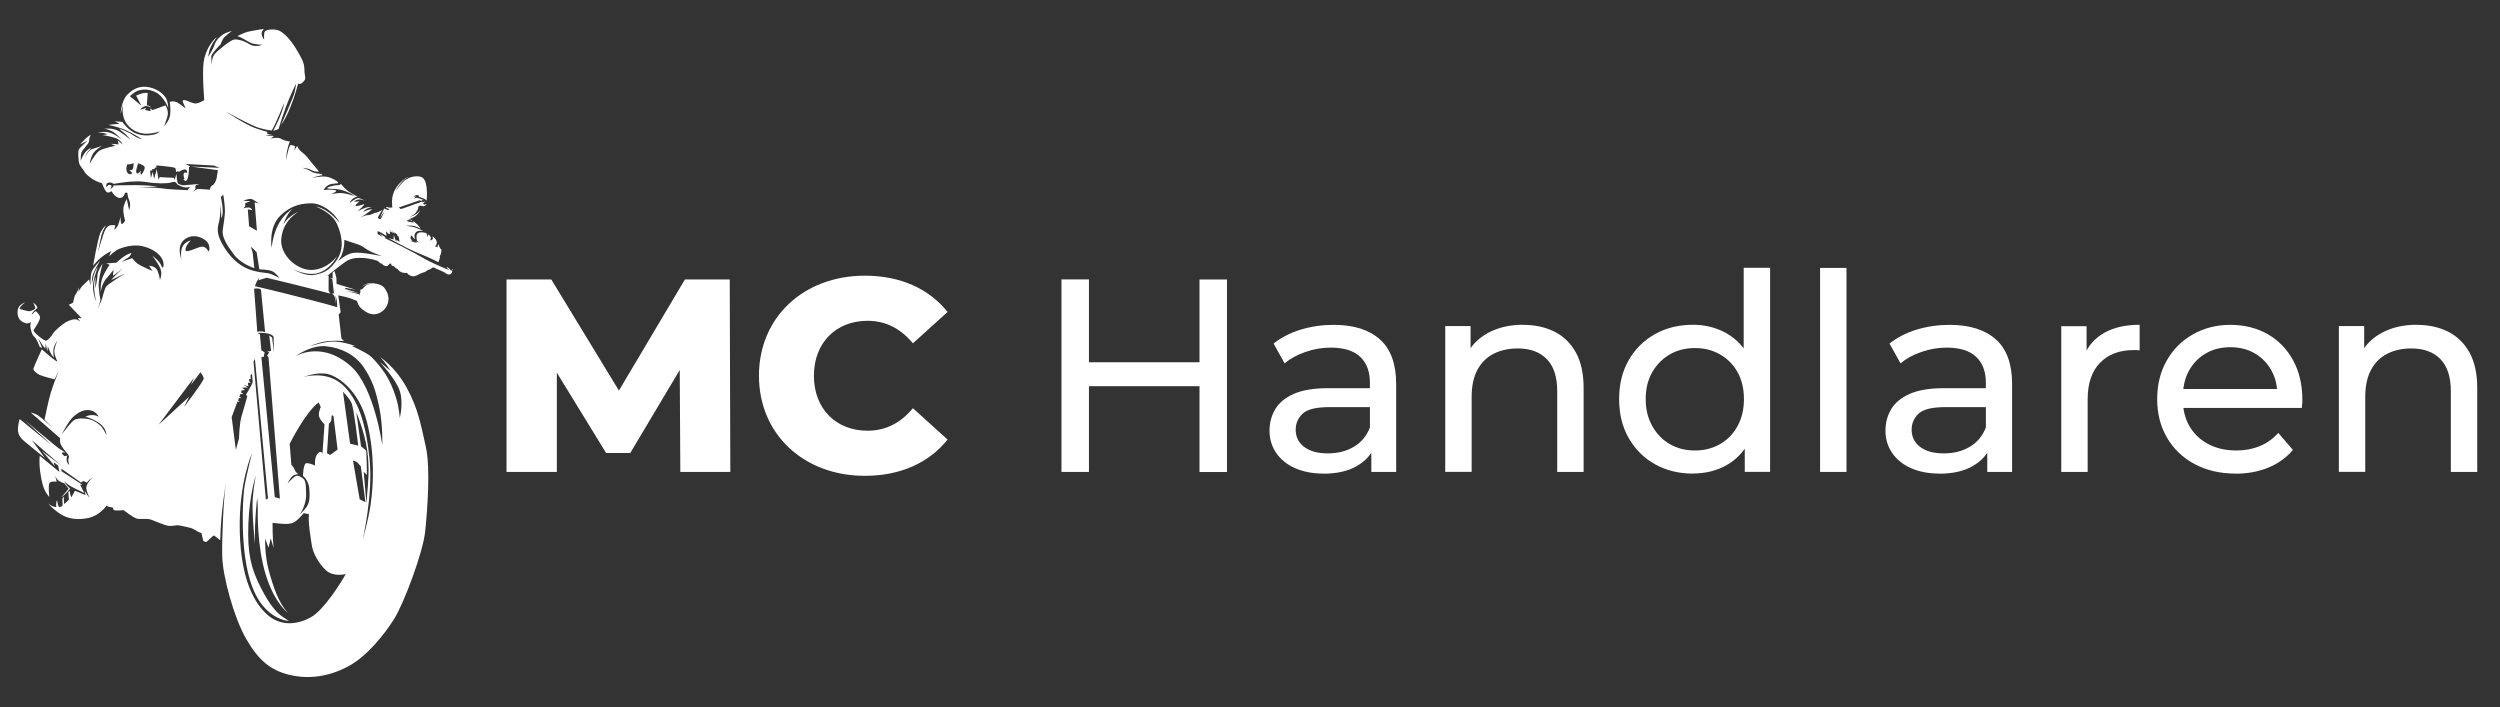
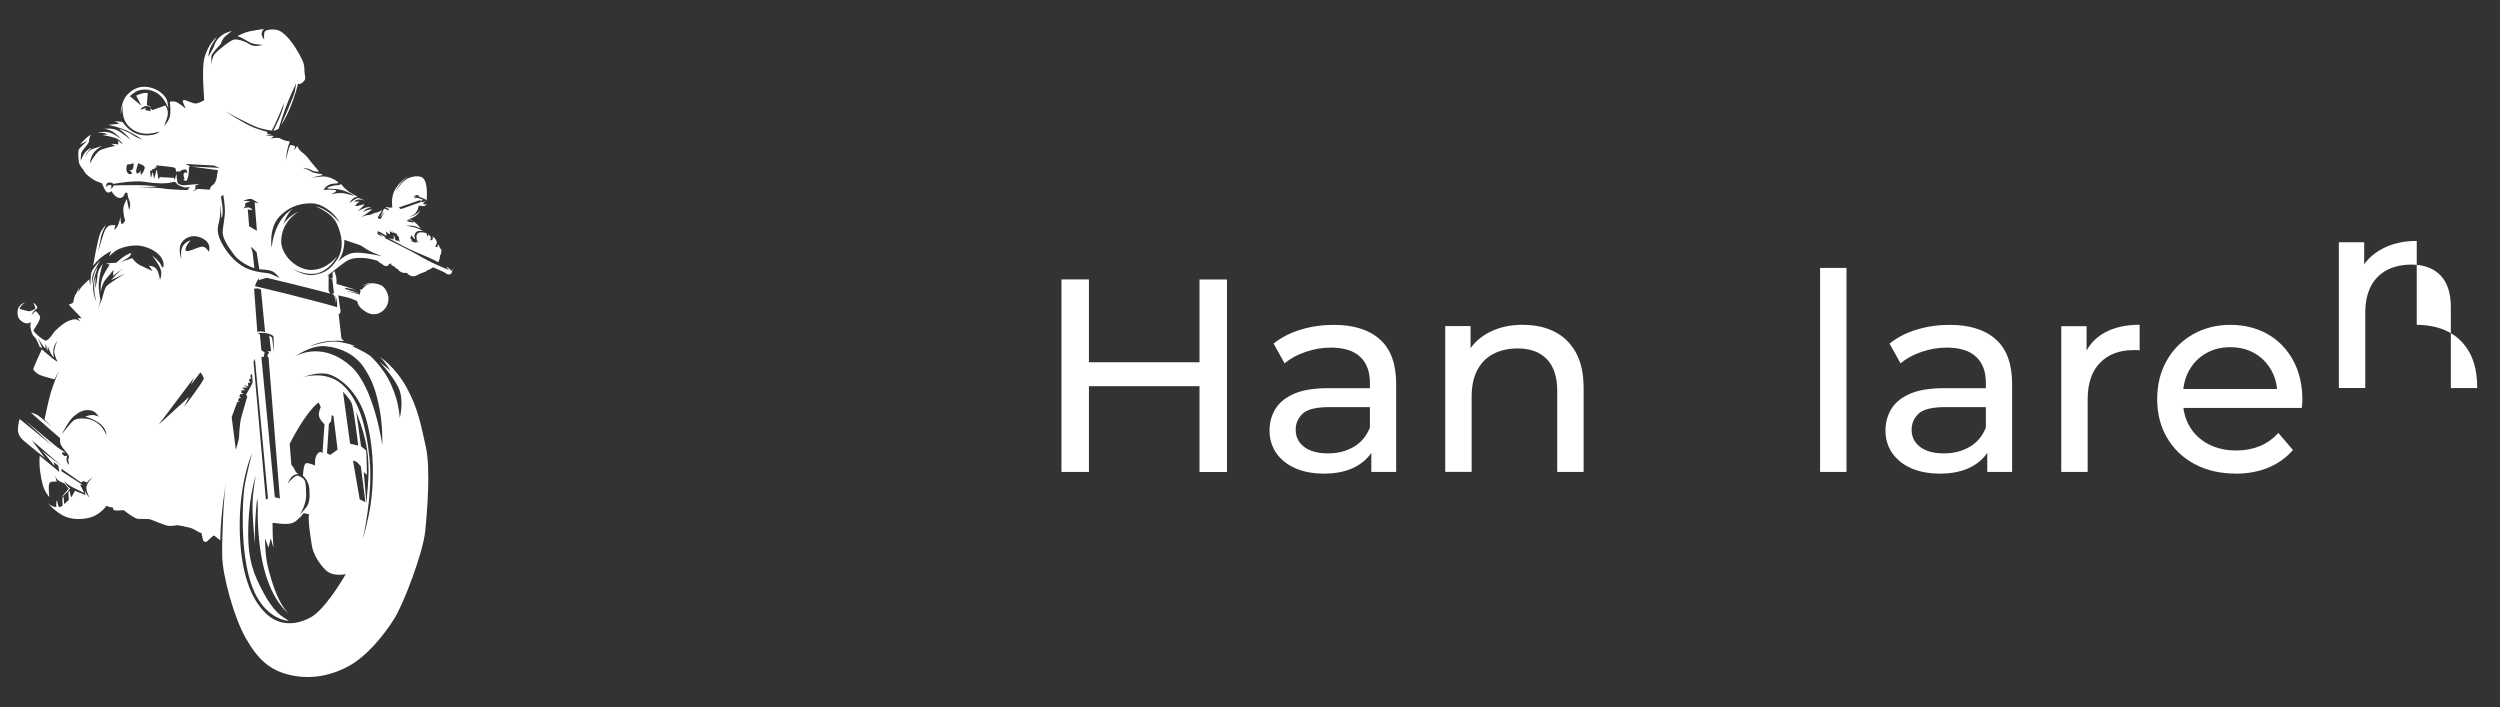
<svg xmlns="http://www.w3.org/2000/svg" id="Lager_1" version="1.1" viewBox="0 0 302.06 85.44">
  <rect x="0" y="0" width="302.06" height="85.44" fill="#333333" stroke="none" />
  <defs>
    <style>
      .st0 {
        fill: #fff;
      }
    </style>
  </defs>
  <path class="st0" d="M54.77,32.56s-.29.26-.32.1c-.03-.16-.41-.38-.41-.38l-.09.09s.21.08.27.18c.06.1-.16,0-.52-.15-.36-.16-1.66-.69-2.68-1.29-1.02-.6-1.31-.71-1.8-.98-.49-.28-2.76-1.38-2.76-1.38l.15-.07-.79-.48.43.43-.63-.35v-.35s.3.09.46.19c.16.1.61.42.62.34,0-.08-.07-.52-.07-.52,0,0,.38.45.46.33.09-.12-.02-.32-.02-.32l.74.31-1.04-.66s1.03.61,1.13.64.12.26.12.26l.16.1.1.65s-.11-.11-.2-.17c-.08-.06-.27,0-.27,0l-.23-.7-.03.55-.64-.16s.97.49,1.58.83c.61.34,1.35.7,2.52,1.18,1.18.48,1.95.9,1.95.9,0,0,.22-.48.18-.63-.04-.15.13-.28.16-.47.03-.19.07-.47-.03-.49-.1-.02-.3-.56-.3-.56l-.12.18.05.17-.33-.1s.17-.24.2-.37c.02-.13-.02-.3-.11-.46-.08-.16-.41-.38-.43-.41-.02-.03.11.22.06.34-.05.12-.32.18-.32.18,0,0,.11-.23.08-.37-.03-.14-.3-.39-.3-.39l-.08.33s-.11-.29-.13-.41c-.02-.11-.27-.1-.27-.1,0,0-.06-.04-.3-.05-.24,0-.42.02-.55.18-.13.15-.11.45-.06.75.03.15.18.23.32.27,0,0,0,0,0,0-.25,0-.5-.12-.5-.12l.22.15s-.35.02-.46-.07c-.11-.09-.47-.12-.47-.12,0,0,.33-.03.36-.03.04,0-.27-.21-.24-.37.03-.16.16-.28.16-.28l.09.17c.09.17.32.32.32.32,0,0-.1-.29-.08-.49.02-.21.21-.47.45-.52.24-.05.61.01.61.01,0,0-.46-.24-.93-.41-.47-.17-1.17-.22-1.17-.22,0,0,.51-.08.9,0,.38.07.89.34.89.34,0,0-.19-.29-.37-.47-.17-.18-.53-.45-.53-.45l.05.18s-.22-.03-.47-.07c-.25-.04-.37-.16-.37-.16,0,0,.11-.07.33-.07.22,0,.4.18.4.18,0,0-.07-.15-.17-.2-.11-.05-.47-.06-.47-.06,0,0,.33-.03.83-.31.5-.28.72-.8.72-.8-.52.7-1.33.81-1.33.81,0,0,.16-.05.45-.21.29-.17.38-.36.53-.59.15-.24.04-.53.29-.55.24-.02.35.07.5.06.15-.01.36-.29.36-.29,0,0-.06.03-.2.07-.14.04-.29-.05-.24-.13.05-.08.32-.29.32-.29,0,0-.32.15-.42.15-.11,0-.15-.07-.15-.07,0,0-.11.11-.39.18-.28.07-2.03.77-2.11.71-.08-.06-.2-.18-.2-.18l2.51-.87.4.15s-.18-.14-.2-.16c-.01-.02.28-.02.28-.02,0,0-.37-.15-.52-.2-.16-.05-.34-.08-.34-.08-.1.05-.24.09-.24.09.03-.16.2-.3.2-.3-.13,0-.36.19-.36.19.05-.13.19-.25.36-.29.17-.04.4.08.4.08l-.13.09s.72.25.83.33c.11.08.17.16.17.16,0,0,.08-.84,0-1.56-.09-.72-.29-1.2-.72-1.32-.42-.12-1.08-.08-1.72.3-.64.38-1.3,1.45-1.3,1.45,0,0,.2-.5.68-1.05.48-.55.94-.73.94-.73,0,0-.21.06-.49.25-.29.19-.96.74-1.34,1.6-.38.86-.19,1.89-.19,1.89,0,0-.23.02-.33.02-.1,0-.3-.07-.3-.07l-.17.02s.05.1.25.15c.21.05.09.21.06.21-.03,0-.51-.21-.51-.21l-.51,1.13.57-.79s-.41.85-.48.92c-.07.07-.33-.09-.35-.13-.02-.04.54-.96.54-.96,0,0-.47.31-.74.33s-.6.31-.96.3c-.36-.01-.93.3-.93.3,0,0,.32-.19.58-.37.26-.19.85-.62.85-.62-.46-.06-1.14.33-1.14.33l.23-.24c.23-.24.82-.36.82-.36h-.37c-.37-.01-1.3.49-1.3.49,0,0,.98-.87.77-.84-.21.03-1.17.38-1.04.15.12-.23.5-.5.5-.5l-.68.04s.22-.23.54-.27c.33-.04.74.13.74.13,0,0-.63-.37-.89-.28-.26.09-.92.56-.92.56,0,0,.05-.18.34-.46.3-.27.64-.29.64-.29,0,0-.38-.16-.96-.53-.58-.37-1.06-1-1.06-1,0,0-.09.15-.5.15s-1.41.3-1.1.39c.3.09,1.15-.04,2.06.31.9.34,1.14.6,1.14.6,0,0-.83-.27-1.36-.34-.52-.07-1.47.12-1.47.12,0,0,1-.38.53-.49-.47-.11-1.41-.02-1.41-.02,0,0,.28-.52.81-.68.53-.16,1.01-.04.97-.2-.04-.16-.73-.58-1.38-.71-.65-.13-1.85.15-1.85.15.47-.19,1.34-.35,1.34-.35l-.14-.14s-.92-.06-1.23-.29c-.31-.23-1.04-.45-1.04-.45,0,0,.54,0,1.05.27.51.28.92.16.92.16,0,0-.58-.69-.92-1.1-.33-.4-.58-.81-1.06-1.16-.48-.35-.66-.82-.66-.82-.1.21-.38.53-.38.53,0,0,.21-.44.09-.51-.11-.07-.51-.14-.51-.14-.28.34-.53,1.87-.53,1.87,0,0,0-.53.13-1.21.14-.68.33-1.07.33-1.07,0,0-.7-.08-1.07-.33-.38-.25-1.28-.02-1.28-.02l.43-.28-.27-.03c-.27-.03-.74-.01-.74-.01.42-.18.95-.05.95-.05,0,0-.31-.13-.58-.15-.27-.02-.17-.3-.17-.3,0,0-.41-.08-1.51-.47s-3.55-2-3.55-2c0,0,3.08,1.7,4.02,1.98.94.28,1.57.33,1.57.33.53-.86,1.52-3.38,1.52-3.38-.25,1.49-1.33,3.39-1.33,3.39.34,0,.65-.22.65-.22,0,0,.36-1.23.84-2.54.48-1.32,1.26-2.92,1.26-2.92,0,0-.02.34-.15.96-.12.62-1.66,4.05-1.66,4.05,1.28-1.8,2.06-5.01,2.06-5.01.2.15.52-.05.76-.37.23-.32,0-.55,0-1.38-.01-.82-.4-1.44-1.01-2.46-.61-1.02-1.46-1.96-2.08-2.2s-1.5-.11-1.68.1c-.17.21-.09.99-.09.99,0,0-.14-.12-.28-.52-.14-.4.25-.76.25-.76,0,0-.81.1-1.65.27-.84.17-1.55.6-1.55.6l.27.09c.27.09.93.54,1.39.74.47.19,1.35.21,1.35.21-.29.14-1.06.27-1.58-.08-.52-.35-1.44-.65-1.88-.54-.44.11-2.01,1.34-2.35,1.81-.34.46-.31,1.3-.31,1.3,0,0-.06-.78-.05-1.1,0-.31,1.12-1.44,1.12-1.44,0,0,.16-.42.32-.69.16-.27,1.04-.92,1.04-.92,0,0-.27.05-.71.23-.44.18-1.15.73-1.38,1.43-.23.69-.78,1.46-.78,1.46l.14-.68c.14-.68.94-1.72.94-1.72-.52.36-1.44,1.6-1.62,3.07-.18,1.48.08,4.56.08,4.56,0,0-.53.33-.95.4-.41.06-1.17-.4-1.47-.41s-.16.27-.01.58c.15.32.16.43.16.43,0,0-.59-.51-1.02-.73-.44-.22-.88-.06-.88-.06,0,0,.13.76.06,1.51-.07.75-.74,1.42-.74,1.42,0,0,.16-.35.39-1.12.23-.76-.23-1.38-.23-1.38l-1.56.56-.29-.2.07.34-.68-.15.13-.24-.71.21s.1-.25.48-.4c.37-.15.82.14.82.14-.08-.21-.51-.28-.51-.28l.11-1.49h-.34c-.34-.01-1.06.32-1.06.32l.63,1.22-1.39-1.15s.61-.57,1.05-.69c.44-.12,1.18-.25,2.13.25.94.5,1.46,1.86,1.46,1.86,0,0,0-.64-.24-1.11-.23-.47-.97-1.17-2.08-1.39-1.1-.22-1.96.19-2.67.95-.71.76-.77,2.32-.77,2.32l.32-1.27c-.06.29-.16.97.07,1.71.31.97,1.12,1.61,2.1,1.84.98.23,2.24-.2,2.24-.2,0,0-.23.27-.75.38s-1.35.2-2.24-.2c-.89-.4-1.51-1.33-1.51-1.33-.17-.06-.94-.07-.94-.07,0,0,.78.31.44.31-.34,0-1.2.11-1.2.11,0,0,1.25.26,2.09.63.85.37,2.01,1.12,2.01,1.12,0,0-.55-.11-1.14-.52-.59-.41-1.65-.78-1.65-.78,0,0,.07.13.46.41.39.28.94.98.94.98,0,0-1.08-.96-1.74-1.22-.66-.27-1.49-.14-1.49-.14,0,0,.37,0,.92.27s1.19,1.02,1.19,1.02c0,0-.84-.73-1.58-.87-.74-.14-1.29.05-1.29.05h.43c.43.01.75.19.75.19l-.63.09s1.4.2,1.87.49c.46.29.6.66.6.66l-.62-.52s.2.56.02.5c-.18-.06-.81-.07-.81-.07l.49.24s-1.4.29-1.87.56c-.47.28-1.21,1.6-1.21,1.6,0,0,.08-.67.4-1.2.32-.53,1.11-.96,1.11-.96,0,0-.69.24-1.2.39-.51.15-.83.95-.83.95.07-.52.73-1.1.73-1.1,0,0-.27.04-.66.44-.39.41-.63,1.13-.63,1.13,0,0-.02-.51.06-.92.08-.41.93-1.09.94-1.46,0-.37.21-.78.21-.78l-.32.22c-.32.22-.97.96-.97.96l.89-.44s-.9.82-1.03,1.02c-.13.2-.08,1.12,0,1.58.08.46.46.75.68,1.15.22.4.84.8,1.15.99.31.19.95.39.95.39,0,0,.27.74.52,1.02.25.27.64-.07.64-.07,0,0,.22.49.68.74.46.25.81-.07.89-.38.08-.31.36-.12.36-.12,0,0-.03.35.21.88.25.53-.02,1.18-.02,1.18l-.28-1.34s-.41.65-.42,1.24c-.01.6.22,1.38.22,1.38,0,0-.32.53-.45.36-.12-.17-.1-.85-.1-.85,0,0-.02.21-.23.82-.21.61-.54.76-.54.76l.14-.54-.33-.02c-.33-.02-.63.1-.89.57s-.87,2.66-.87,2.66c0,0,.25-1.37.39-1.94s.55-1.27.55-1.27c0,0-.36.26-.67.94-.31.68-.87,3.95-.87,3.95,0,0,.52-.66,1.03-1.05.5-.39,1.15-.73,1.15-.73l-.25.65s.67-.68,1.2-.9c.53-.22,1.7-.57,2.76-.35,1.06.22,2.05.82,2.43,1.52.39.7.13,1.44-.07.87-.2-.57-1.1-1.23-1.1-1.23,0,0,.71.91.98,1.57.27.66-.05,1.36-.05,1.36,0,0-.13-.93-.42-1.31-.29-.39-.9-.4-.9-.4l.42.63s-1.47-.61-1.85-.91c-.38-.31-.6-.64-.6-.64l-1.32.45s.8-.47.96-.62c.16-.15.26-.46.26-.46-.84.2-1.81,1.18-1.81,1.18l-1.24.09.42.16s-.45.62-.81,1.41c-.35.79-.27,1.9-.27,1.9,0,0,.1-1.01.71-1.68.61-.67.92-1.19.84-.91-.08.28-.05.62-.05.62l1.2-.92s-.1.1-.48.43c-.38.33-.97,1.01-.97,1.01l1.71-.81s-2.07,1.24-2.32,1.62-.45,1.53-.61,1.77c-.16.24-.33.89-.33.89,0-.14.27-1.09.27-1.09,0,0-.29-1.27-.2-2.18.09-.91.46-2.19.46-2.19,0,0-.63.88-.62,1.38,0,.5-.26,1.6-.26,1.6-.03-.5.04-1.36.04-1.36-.47,1.06.08,2.97.08,2.97,0,0-.34-.66-.4-1.64-.05-.98.57-2.52.57-2.52-.52.52-.7,2.08-.7,2.08,0,0-.06-.58.09-1.12.15-.54.9-1.76.9-1.76,0,0-.8.81-1,1.3-.21.49-.17,1.73-.17,1.73l-.16-.76s-.51.5-.77.74c-.26.24-.54.79-.54.79l.1-.57s-.31.75-.43.86c-.12.11-.29.86-.29.95,0,.09-.53.29-.53.29l1.56,1.63-.47-.02.29.42-.3-.19c-.3-.19-.95,0-1.43.27-.47.28-1.38,1.04-1.56,1.38-.18.34-.73.93-.91.85-.18-.07-.68-.38-1.12-.82-.45-.43-.3-.47-.22-.6.09-.13.77-1.14.69-1.45-.08-.31-.51-.71-.51-.71-.2.11-.52.5-.52.5.11-.48.71-.85.71-.85-.04-.38-.5-.66-.5-.66,0,0,.29.6.24.7-.04.1-.56.35-.75.34-.18,0-1.15-.29-1.15-.29.11-.42.68-.77.68-.77,0,0-.84.2-.91,1.01-.07.81.26,1.18.76,1.42.49.24.85-.07.85-.07,0,0-.12.37-.05.7.07.33.17.86.45,1.07.28.22.67,1.25.67,1.25,0,0,.3.13.27.06-.03-.07-.51-1.17-.51-1.17,0,0,.08.13.4.63.32.5.51.66.51.66l.05-.62.18.98.08-.65s.04.23.26.7c.22.47.47.68.47.68,0,0-.11-.4-.07-.93.04-.53.47-1.1.47-1.1,0,0-.35.78-.36,1.29,0,.51.39,1.24.39,1.24l-.23-.12c-.23-.12-1.67-1.37-1.67-1.37,0,0-1.02,2.2-1.02,2.38s.35.5.74.7c.39.19,1.82.54,1.82.54l.52-1.01s-.67,1.58-.98,2.65c-.32,1.07-.75,3.24-.75,3.24l.94.94s-1.36-1.23-1.74-1.47-.86-.33-.86-.33l3.53,3.09s-.05.54.13.84c.18.3.19.36.6.83.4.48.4.52.3.79-.1.27.09.77.09.77,0,0-.28-.16-.32-.55-.04-.38.08-.57.08-.57l-.33.07s-.42-.31-.31-.42c.12-.11.43.02.43.02,0,0-.48-.36-.72-.48-.24-.12-4.23-3.49-4.23-3.49l3.29,3.04-3.87-3.15c-.12.18-.27,1.05-.21,1.49.06.44.28.79.8,1.22.52.44,2.45,1.99,2.45,1.99l-1.58-2.16,3.58,3.1-2.37-1.79.47.51,1.07,1.31-.12-.47.55.41.14.77-2.37-1.95c-.12,1.14.11,2.56.35,3.47.24.91.8,1.51.8,1.51,0,0-.13-1.28,0-1.63s.9-.21.9-.21l-.2-.77c.03.11.11.3.27.49.24.29.87.48.87.48l.5.63c-.22.32-.89,1.04-.89,1.04.5-.28,1.08-1.06,1.08-1.06l-.21-.17c-.21-.17-.54-.73-.54-.73,0,0,.38.38.77.61.39.23,1.69.84,1.69.84l-.51-1h.27s-2.52-1.63-2.52-1.63v-.3s2.35,1.66,2.35,1.66l.3-.18.42.19c.38-.52.76-.63.76-.63-.26.11-.85.82-.83,1.29.02.47.38,1.16.38,1.16-.2-.17-.57-.83-.57-.83l.09.51-1.27-.51-.44.8c-.14-.29-.21-.8-.21-.8,0,0-.16.11-.15.2.01.09.06.88.06.88-.17.2-.55.52-.55.52-.07-.27-.07-.9-.07-.9l-.12.15c-.12.15.03.74-.03.91-.06.17-.42.22-.42.22-.15-.23-.23-.81-.23-.81-.16.07-.1.81-.1.81-.75-.11-1-.51-1-.51,0,0,.18.39,1.29,1.2,1.11.82,2.46.88,3.7.59,1.2-.28,2.06-1.38,2.07-1.46.04.03.27.17.58.19.35.02.14.2.32.33.18.13,1.17.02,1.17.02,0,0,1.16.9,1.6,1.02.44.12,1.22-.06,1.72.13.49.19,1.62.65,1.99.73.37.08,1.18-.06,1.18-.06,0,0,.57.07,1.02.19.45.12.64.08,1.19.42.55.34.71.33.71.33l.21.93s.14.13.31.16c.17.03.88-.85,1.01-.78s.74.58.74.58c.06-3.51.72-7.12.72-7.12-.31,1.71-.53,6.71-.48,9.03.04,2.32,1.38,7.36,2.88,9.97,1.5,2.61,2.95,3.82,5.24,4.37,2.29.55,4.7.24,7.04-.99,2.34-1.22,4.49-3.96,5.65-5.83,1.16-1.87,3.45-7.97,3.71-10.48.26-2.51.66-7.68.08-10.25-.58-2.57-.91-4.61-2.33-7.18-1.42-2.57-3.22-3.67-3.22-3.67.59.51,1.26,1.64,1.26,1.64l-1.29-1.05s1.98,2.07,2.44,3.53c.46,1.46-.01,3.25-.01,3.25,0,0-.08-1.28-.44-2.42-.36-1.14-.77-2.1-1.34-2.97-.57-.86-1.44-1.88-1.96-2.24-.52-.36-2.06-1.09-2.06-1.09h.38s-1.29-.48-2.48-.52c-1.19-.04-3.02.6-3.02.6,0,0,.77-.39,1.82-.59,1.05-.19,2.36-.07,2.36-.07l-.31-.31-.33-2.92s.24-.14.23-.33c-.02-.19-.28-1.96-.28-1.96,0,0,1.27.26,1.61.41.34.16.66.26.66.26,0,0,0,.09.14.41.13.31.37.55.88.88.51.33,1.17.5,1.88.07.7-.44.9-1.13.9-1.65,0-.52-.32-1.14-.65-1.44-.33-.3-1.13-.45-1.63-.41-.51.04-.87.37-.87.37l.32-.16c.32-.16.98-.17.98-.17,0,0-.45.04-.71.14-.26.1-.63.56-.63.56l-.3.07.13.13c-.07.16-.17.54-.17.54l-.06-.16-1.6-.4,1.62.28-1.66-.5v-.14s1.31.24,1.31.24l-2.36-.72s.01-.6-.02-.76c-.03-.16-.23-.79-.23-.79l-.22.19v.7s-.36-.06-.36-.06l.32.14.2,1.72-.27.07s.18.03.29.2c.11.17.23,1.01.23,1.01l-.06-.99s.05.04.14.53c.09.48.05.86.05.86,0,0-.71-.21-1.28-.37-.57-.16-3.64-.95-5.07-1.31-1.44-.36-3.57-.86-3.57-.86,0,0,0-.09.13-.37.12-.29.39-.65.39-.65l-.08.3s.94-.3.96-.3c.02,0,.8.19,3.33.81,2.53.62,4.37,1.11,4.37,1.11,0,0-.21-.29-.21-.39,0-.1.01-1.81.01-1.81l-.21.08s1.78-1.42,2.26-1.74c.48-.32,1.02-.5,2.05-.45,1.04.05,1.81.35,1.81.35,0,0,.08.04.2.17.12.14.36.19.36.19,0,0,.01.14.33.25.32.11.46-.13.52-.22.06-.08.24-.06.24-.06,0,0,0,.16.04.21.04.05.32.12.32.12,0,0,.01.05.14.17.13.12.31.18.31.18l.04.08c.04.08.27.25.48.32.21.07.6.05.6.05l.03.07c.03.07.17.16.32.24.15.08.3.11.48.09.18-.02.46-.17.67-.28.2-.11.49-.17.67-.25.18-.08.17-.19.38-.23.21-.05.56-.32.56-.32,0,0,1.25.51,1.43.64.18.14.42.32.7.17s.18-.55.18-.55ZM12.33,51.64c-.31-.39-.97-.86-1.56-.99-.59-.14-1.48-.13-1.84.12-.36.25-1.47,1.71-1.47,1.71,0,0,.83-1.66,1.45-2.18.62-.52,1.22-.85,1.97-.73.75.11,1.04.79,1.04.79-.76-.47-1.61-.01-1.61-.01,0,0,.65.1,1.61.72.96.63.94,1.51.94,1.51,0,0-.23-.54-.54-.93ZM29.38,24.26s.6-.25.91-.23c.31.02.99.56.99.56l-.51-.15.27,3.44-.94-.54-.16-2.04.54.08s-.01-.14-.27-.27c-.25-.13-.84.07-.84.07l.25-.22.02-.41.62-.25-.87-.04ZM16.52,20.32c.15-.45.15-.59.15-.59.31.08.82.28.82.53,0,.24-.39.97-.47.83-.08-.15,0-.51,0-.51,0,0-.07.18-.3.34-.23.15-.35-.13-.2-.59ZM15.35,19.87c.5,0,.8-.16.8-.16,0,0-.01.61-.14.76-.13.15-.38.06-.41.06-.03,0,.38.26.34.4-.05.14-.4.23-.59-.15s.02-.91.02-.91ZM19.67,22.76c-.99-.13-2.95-.12-2.95-.12l2.33-.1s-.98-.16-2.63-.17c-1.65-.01-2.71.04-2.71.04,0,0,.05.13-.18.3l-.23.17s.35-.39.05-.52c-.3-.13-.47.25-.47.25,0,0-.19-.44.22-.54.41-.09.61.15.61.15,0,0,2.45-.48,3.87-.24,1.42.24,2.53.18,2.9.11.37-.07.63-.25.82.03.19.27.36.29.75.45.38.16.9.02.9.02l-.29.38s-1.99-.06-2.98-.19ZM22.24,49.16l.61-1.22-3.68,3.37,4.27-5.67-.37.85,1.14-1.5s.39.42.4.75c.01.32-2.37,3.43-2.37,3.43ZM25.2,30.42s-.26-.64-.79-.62c-.53.02-2.03.92-2,.36.04-.55.64-1.11.64-1.11,0,0-.57.1-.94.64-.36.53-.2,1.65-.2,1.65,0,0-.37-1.03-.1-1.75.27-.72,1.22-1.34,2.38-.91,1.16.44,1.1,1.22,1.1,1.22.07.33-.11.52-.11.52ZM26.22,21.34c-.12.54-.27.88-.57,1.06-.3.18-.28.52-.28.52l-1.49-.1-.6.34.33-.31v-.44s.48-.19.48-.19l-1.92.17s-.61-.05-.71-.31c-.09-.26-.14-1.07-.14-1.07l-.23.74-.07-.26-1.72-.09-.15.31-.21-1.28-.32,1.2-.16-.86-.23.74-.1-.9h.27s-.03-.18-.03-.18h.28s.08-.17.08-.23c-.01-.01-.02-.02,0-.02,0,0,.01,0,0,.02.04.04.15.11.15.11l.02-.33s2.13.19,2.25.31c.13.12.11.49.11.49l.24-.1s.1.14.27,0c.17-.14.46-.23.66-.2.2.04.19.45.19.45,0,0-.18-.2-.37-.03-.19.17.05.73.05.73h-.16s.06.05.16.17c.1.12.28.1.4-.32.12-.42.14-1.28.14-1.28l.12-.11-.55-.28,3.44.19.69.28-3.48-.16,3.26.44s0,.23-.13.76ZM28.49,54.3l-.5-3.9.69-1.86h.28s-.2-.15-.2-.15l.12-.3.3.02-.25-.17.08-.3.41-.05-.28-.16.05-.26.42-.04-.37-.29.73-.03-.56-.28.62.14s-.11-.31-.07-.38c.04-.08.34-.03.34-.03,0,0-.22-.21-.22-.35,0-.13.29-.18.29-.18,0,0-.11-.06-.11-.29,0-.23.19-.24.19-.24l.08.95-.06.19c-.06.19-.76,1.37-.76,1.37l.17.14s-.37,1.41-.67,2.36c-.3.94-.33,2.74-.33,2.74l-.37,1.36ZM42.3,53.61l-.86-6.27s.74.71,1.03,1.34.81,5.16.81,5.16l-.97-.23ZM44.25,54.44l-.63-.52-.57-4.12s.98,2.31,1.31,4.57c.33,2.27.1,4.22,0,5.34l-.09,1.12-.32-3.81.38.36s-.02-2.27-.09-2.94ZM42.65,55.65s.37.03.66.37l.29.33.55,4.32-.69-.34-.81-4.68ZM44.8,60.85c-.32,2.14-.97,4.29-.97,4.29,0,0,1.25-5.32.83-9.6-.42-4.28-1.4-7.44-3.37-9.13-1.96-1.68-4.61-.86-4.61-.86,0,0,1.33-.55,2.64-.41,1.31.14,3.99,1.89,5,5.79,1.01,3.9.79,7.78.47,9.92ZM40.78,54.33l-.89.64-.38-.21.23-3.56s.27-.22.28-.42c0-.2.07-.62.07-.62l.2.1.5,4.07ZM39.38,41.84c1.86.17,3.54,1.03,4.57,2.54,1.03,1.52,1.48,2.87,1.9,4.98.42,2.11.34,4.42.34,4.42,0,0-.95-6.91-3.73-9.47-2.79-2.55-5.54-1.97-6.79-1.24,0,0,1.85-1.41,3.71-1.24ZM35.62,56.8c-.09-.3-.42-.65-.42-.65l-.2-2.52s1.87-3.8,3.5-5.01l.26.57s-.26.48-.23.98.68,1.09.68,1.09l-.25,3.56s-.15-.49-.58-.01c-.43.48-.31,1.44-.31,1.44,0,0-.62-.3-1.03-.29-.41,0-.43,1.54-.43,1.54,0,0,.67.52.76,1.51.08.98.05,1.74-.35,2.27-.41.53-.81.91-.81.91,0,0,.82-1.17.78-2.46s-.03-1.73-.5-2.01c-.46-.28-.59-.37-1.02-.02-.43.35-.74.77-.74.77,0,0,.3-.69.6-.93.3-.24.7-.27.7-.27,0,0-.31-.18-.4-.48ZM35.64,63.04c.52-.37,1.06-1.04,1.06-1.04l.62.12c-.1,1.1.22,2.79.35,3.74.13.95.83,2.23,1.73,3.06.9.83,2.38.44,2.38.44-.61,1.07-2.63,4.33-4.2,5.21-1.57.88-3.56,1.15-5.19-.22-1.62-1.37-3.28-4.25-3.42-10.14-.14-5.9,1.47-9.41,1.47-9.41,0,0-.75,2.92-.93,4.21-.17,1.29-.59,7.67.93,11.8,1.52,4.14,4.46,4.21,4.46,4.21l-.71-.47c-.71-.47-1.59-1.37-2.72-3.63-1.14-2.26-1.6-4.05-1.46-7.66.14-3.62.9-5.8.9-5.8,0,0-.23,1.04-.37,2.73-.14,1.69.26,5.51.26,5.51-.06-2.9.27-5.51.27-5.51,0,0,.08.58.07,1.13,0,.55-.1,4.66.97,8.13,1.07,3.47,2.69,4.61,2.69,4.61-1.12-1.16-1.78-3.14-2.32-5.1-.53-1.96-.44-3.89-.44-3.89l.4,1.11.27-1.13.34,1.14c-.13-1.16-.12-3.02-.12-3.02,0,0,.4.04.83.09.44.05,1.36.14,1.88-.23ZM30.64,43.7l.16-.35,1.58,16.87-.26.14-1.49-16.66ZM33.06,40.79l.03,1.81-.21-1.81-.35-.26.22,1.88-.46.06.24.12-.25.36.17.27,1.37,17.02-.62-.17-1.62-16.94h.28s.11-.56.11-.56l-.39-.24-.18-1.95-.31-.15s.77-.07,1.39.1c.62.17.59.45.59.45ZM31.53,35l.5,5.13s-.56-.2-.94-.02l-.39-5.22s.55-.14.83.11ZM32.85,33.16c-.56-.26-.91-.11-2.25-.45-1.34-.35-2.57-1.3-3.55-2.89-.98-1.59-.77-2.29-.59-3,.18-.72.21-2.12.21-2.12l.08,1.67c.39-.64-.07-2.58-.07-2.58l.3-.26s.21,1.35.2,1.97c-.01.63-.16,1.53-.27,2.31-.11.78.44,1.73,1.33,2.92.89,1.19,2.49,1.67,2.49,1.67l-.21-1.92-.22-.67c.28.19.71.68.71.68l.32,2.05s1.06.02,1.53.22c.47.2.9.81.9.81,0,0-.36-.16-.92-.42ZM37.93,33.21c-1.12.21-2.6-.73-2.6-.73,0,0,1.91,1.04,3.37.42,1.45-.62,2.01-1.95,2.01-1.95,0,0-1.01,1.51-2.89,1.66-1.88.15-3.99-1.79-3.84-3.69.15-1.89,1.34-2.86,2.07-3.34,0,0-1.24.53-1.81,1.54,0,0,.43-1.41,1.15-1.89,0,0-2.15.95-2.57,4.71,0,0-.41-2.44,1.03-3.86,1.43-1.42,2.93-1.53,3.91-1.51.98.02,2.58.94,3.28,2.36,0,0-1.3-1.71-2.91-1.99,0,0,1.94.7,2.58,2.11.64,1.41.89,3.01,0,4.34-.9,1.33-1.64,1.62-2.76,1.83ZM45.62,30.85c-.55-.1-2.3-.46-3.12-.26-.82.19-1.71,1.03-1.71,1.03.92-1.08.81-2.64.81-2.64,0,0,1.04.36,1.62.54.58.18.92.55,1.5.84.58.29,1.45.59,1.45.59l-.55-.1Z" />
  <g>
-     <path class="st0" d="M82.2,57.02l-.07-12.32-5.98,10.03h-2.92l-5.95-9.7v11.99h-6.08v-23.25h5.41l8.17,13.42,7.97-13.42h5.42l.07,23.25h-6.05Z" />
-     <path class="st0" d="M91.7,45.4c0-7.08,5.41-12.09,12.79-12.09,4.29,0,7.74,1.56,10,4.38l-4.19,3.79c-1.46-1.76-3.26-2.72-5.48-2.72-3.82,0-6.48,2.66-6.48,6.64s2.66,6.64,6.48,6.64c2.23,0,4.02-.96,5.48-2.72l4.19,3.79c-2.26,2.82-5.71,4.38-10,4.38-7.37,0-12.79-5.02-12.79-12.09Z" />
    <path class="st0" d="M131.57,57.02h-3.32v-23.26h3.32v23.26ZM145.22,46.66h-13.99v-2.89h13.99v2.89ZM144.93,33.77h3.32v23.26h-3.32v-23.26Z" />
    <path class="st0" d="M159.91,57.22c-1.31,0-2.45-.22-3.44-.66-.99-.44-1.74-1.06-2.28-1.84-.53-.79-.8-1.68-.8-2.67s.23-1.82.68-2.59,1.2-1.4,2.23-1.86c1.03-.46,2.42-.7,4.17-.7h5.58v2.29h-5.45c-1.59,0-2.67.27-3.22.8-.55.53-.83,1.17-.83,1.93,0,.86.34,1.56,1.03,2.08.69.52,1.64.78,2.86.78s2.24-.27,3.14-.8c.9-.53,1.54-1.31,1.94-2.33l.63,2.19c-.42,1.04-1.16,1.87-2.23,2.48-1.06.61-2.4.91-4.02.91ZM165.69,57.02v-3.72l-.17-.7v-6.35c0-1.35-.39-2.4-1.18-3.14s-1.97-1.11-3.54-1.11c-1.04,0-2.06.17-3.06.52-1,.34-1.84.8-2.53,1.38l-1.33-2.39c.91-.73,2-1.29,3.27-1.68,1.27-.39,2.61-.58,4-.58,2.41,0,4.27.59,5.58,1.76,1.31,1.17,1.96,2.97,1.96,5.38v10.63h-3.02Z" />
    <path class="st0" d="M184.03,39.25c1.44,0,2.71.28,3.8.83s1.96,1.4,2.58,2.52c.62,1.13.93,2.56.93,4.29v10.13h-3.19v-9.77c0-1.71-.42-2.99-1.25-3.85-.83-.86-2-1.3-3.51-1.3-1.13,0-2.12.22-2.96.66-.84.44-1.49,1.1-1.94,1.96s-.68,1.94-.68,3.22v9.07h-3.19v-17.61h3.06v4.75l-.5-1.26c.58-1.15,1.46-2.05,2.66-2.69,1.2-.64,2.59-.96,4.19-.96Z" />
-     <path class="st0" d="M204.53,57.22c-1.71,0-3.23-.38-4.57-1.13-1.34-.75-2.4-1.81-3.17-3.16-.78-1.35-1.16-2.92-1.16-4.72s.39-3.36,1.16-4.7c.77-1.34,1.83-2.39,3.17-3.14,1.34-.75,2.86-1.13,4.57-1.13,1.48,0,2.82.33,4.02,1s2.15,1.66,2.87,2.99c.72,1.33,1.08,2.99,1.08,4.98s-.35,3.65-1.05,4.98c-.7,1.33-1.64,2.33-2.84,3.01-1.2.68-2.56,1.01-4.09,1.01ZM204.79,54.43c1.11,0,2.11-.25,3.01-.76.9-.51,1.61-1.23,2.13-2.18.52-.94.78-2.03.78-3.27s-.26-2.35-.78-3.27c-.52-.92-1.23-1.63-2.13-2.14-.9-.51-1.9-.76-3.01-.76s-2.14.25-3.02.76c-.89.51-1.59,1.22-2.13,2.14-.53.92-.8,2.01-.8,3.27s.27,2.33.8,3.27c.53.94,1.24,1.67,2.13,2.18.89.51,1.89.76,3.02.76ZM210.81,57.02v-4.75l.2-4.09-.33-4.09v-11.73h3.19v24.65h-3.06Z" />
    <path class="st0" d="M219.91,57.02v-24.65h3.19v24.65h-3.19Z" />
    <path class="st0" d="M234.33,57.22c-1.31,0-2.45-.22-3.44-.66-.99-.44-1.74-1.06-2.28-1.84-.53-.79-.8-1.68-.8-2.67s.23-1.82.68-2.59,1.2-1.4,2.23-1.86c1.03-.46,2.42-.7,4.17-.7h5.58v2.29h-5.45c-1.59,0-2.67.27-3.22.8-.55.53-.83,1.17-.83,1.93,0,.86.34,1.56,1.03,2.08.69.52,1.64.78,2.86.78s2.24-.27,3.14-.8c.9-.53,1.54-1.31,1.94-2.33l.63,2.19c-.42,1.04-1.16,1.87-2.23,2.48-1.06.61-2.4.91-4.02.91ZM240.11,57.02v-3.72l-.17-.7v-6.35c0-1.35-.39-2.4-1.18-3.14s-1.97-1.11-3.54-1.11c-1.04,0-2.06.17-3.06.52-1,.34-1.84.8-2.53,1.38l-1.33-2.39c.91-.73,2-1.29,3.27-1.68,1.27-.39,2.61-.58,4-.58,2.41,0,4.27.59,5.58,1.76,1.31,1.17,1.96,2.97,1.96,5.38v10.63h-3.02Z" />
    <path class="st0" d="M249.05,57.02v-17.61h3.06v4.78l-.3-1.2c.49-1.22,1.31-2.15,2.46-2.79,1.15-.64,2.57-.96,4.25-.96v3.09c-.13-.02-.26-.03-.38-.03h-.35c-1.71,0-3.06.51-4.05,1.53-1,1.02-1.5,2.49-1.5,4.42v8.77h-3.19Z" />
    <path class="st0" d="M270.11,57.22c-1.88,0-3.54-.39-4.97-1.16-1.43-.77-2.54-1.84-3.32-3.19-.79-1.35-1.18-2.9-1.18-4.65s.38-3.3,1.15-4.65c.76-1.35,1.82-2.41,3.16-3.17,1.34-.76,2.85-1.15,4.53-1.15s3.21.38,4.52,1.13c1.31.75,2.33,1.81,3.07,3.17s1.11,2.95,1.11,4.77c0,.13,0,.29-.02.47-.01.18-.03.34-.05.5h-14.98v-2.29h13.32l-1.3.8c.02-1.13-.21-2.14-.7-3.02-.49-.89-1.16-1.58-2.01-2.08s-1.84-.75-2.97-.75-2.09.25-2.96.75c-.86.5-1.54,1.2-2.03,2.09s-.73,1.92-.73,3.07v.53c0,1.17.27,2.22.81,3.14.54.92,1.3,1.63,2.28,2.14.97.51,2.09.76,3.36.76,1.04,0,1.99-.18,2.84-.53.85-.35,1.6-.89,2.24-1.59l1.76,2.06c-.8.93-1.79,1.64-2.97,2.13-1.18.49-2.51.73-3.97.73Z" />
-     <path class="st0" d="M292,39.25c1.44,0,2.71.28,3.8.83s1.96,1.4,2.58,2.52c.62,1.13.93,2.56.93,4.29v10.13h-3.19v-9.77c0-1.71-.42-2.99-1.25-3.85-.83-.86-2-1.3-3.51-1.3-1.13,0-2.12.22-2.96.66-.84.44-1.49,1.1-1.94,1.96s-.68,1.94-.68,3.22v9.07h-3.19v-17.61h3.06v4.75l-.5-1.26c.58-1.15,1.46-2.05,2.66-2.69,1.2-.64,2.59-.96,4.19-.96Z" />
+     <path class="st0" d="M292,39.25c1.44,0,2.71.28,3.8.83s1.96,1.4,2.58,2.52c.62,1.13.93,2.56.93,4.29h-3.19v-9.77c0-1.71-.42-2.99-1.25-3.85-.83-.86-2-1.3-3.51-1.3-1.13,0-2.12.22-2.96.66-.84.44-1.49,1.1-1.94,1.96s-.68,1.94-.68,3.22v9.07h-3.19v-17.61h3.06v4.75l-.5-1.26c.58-1.15,1.46-2.05,2.66-2.69,1.2-.64,2.59-.96,4.19-.96Z" />
  </g>
</svg>